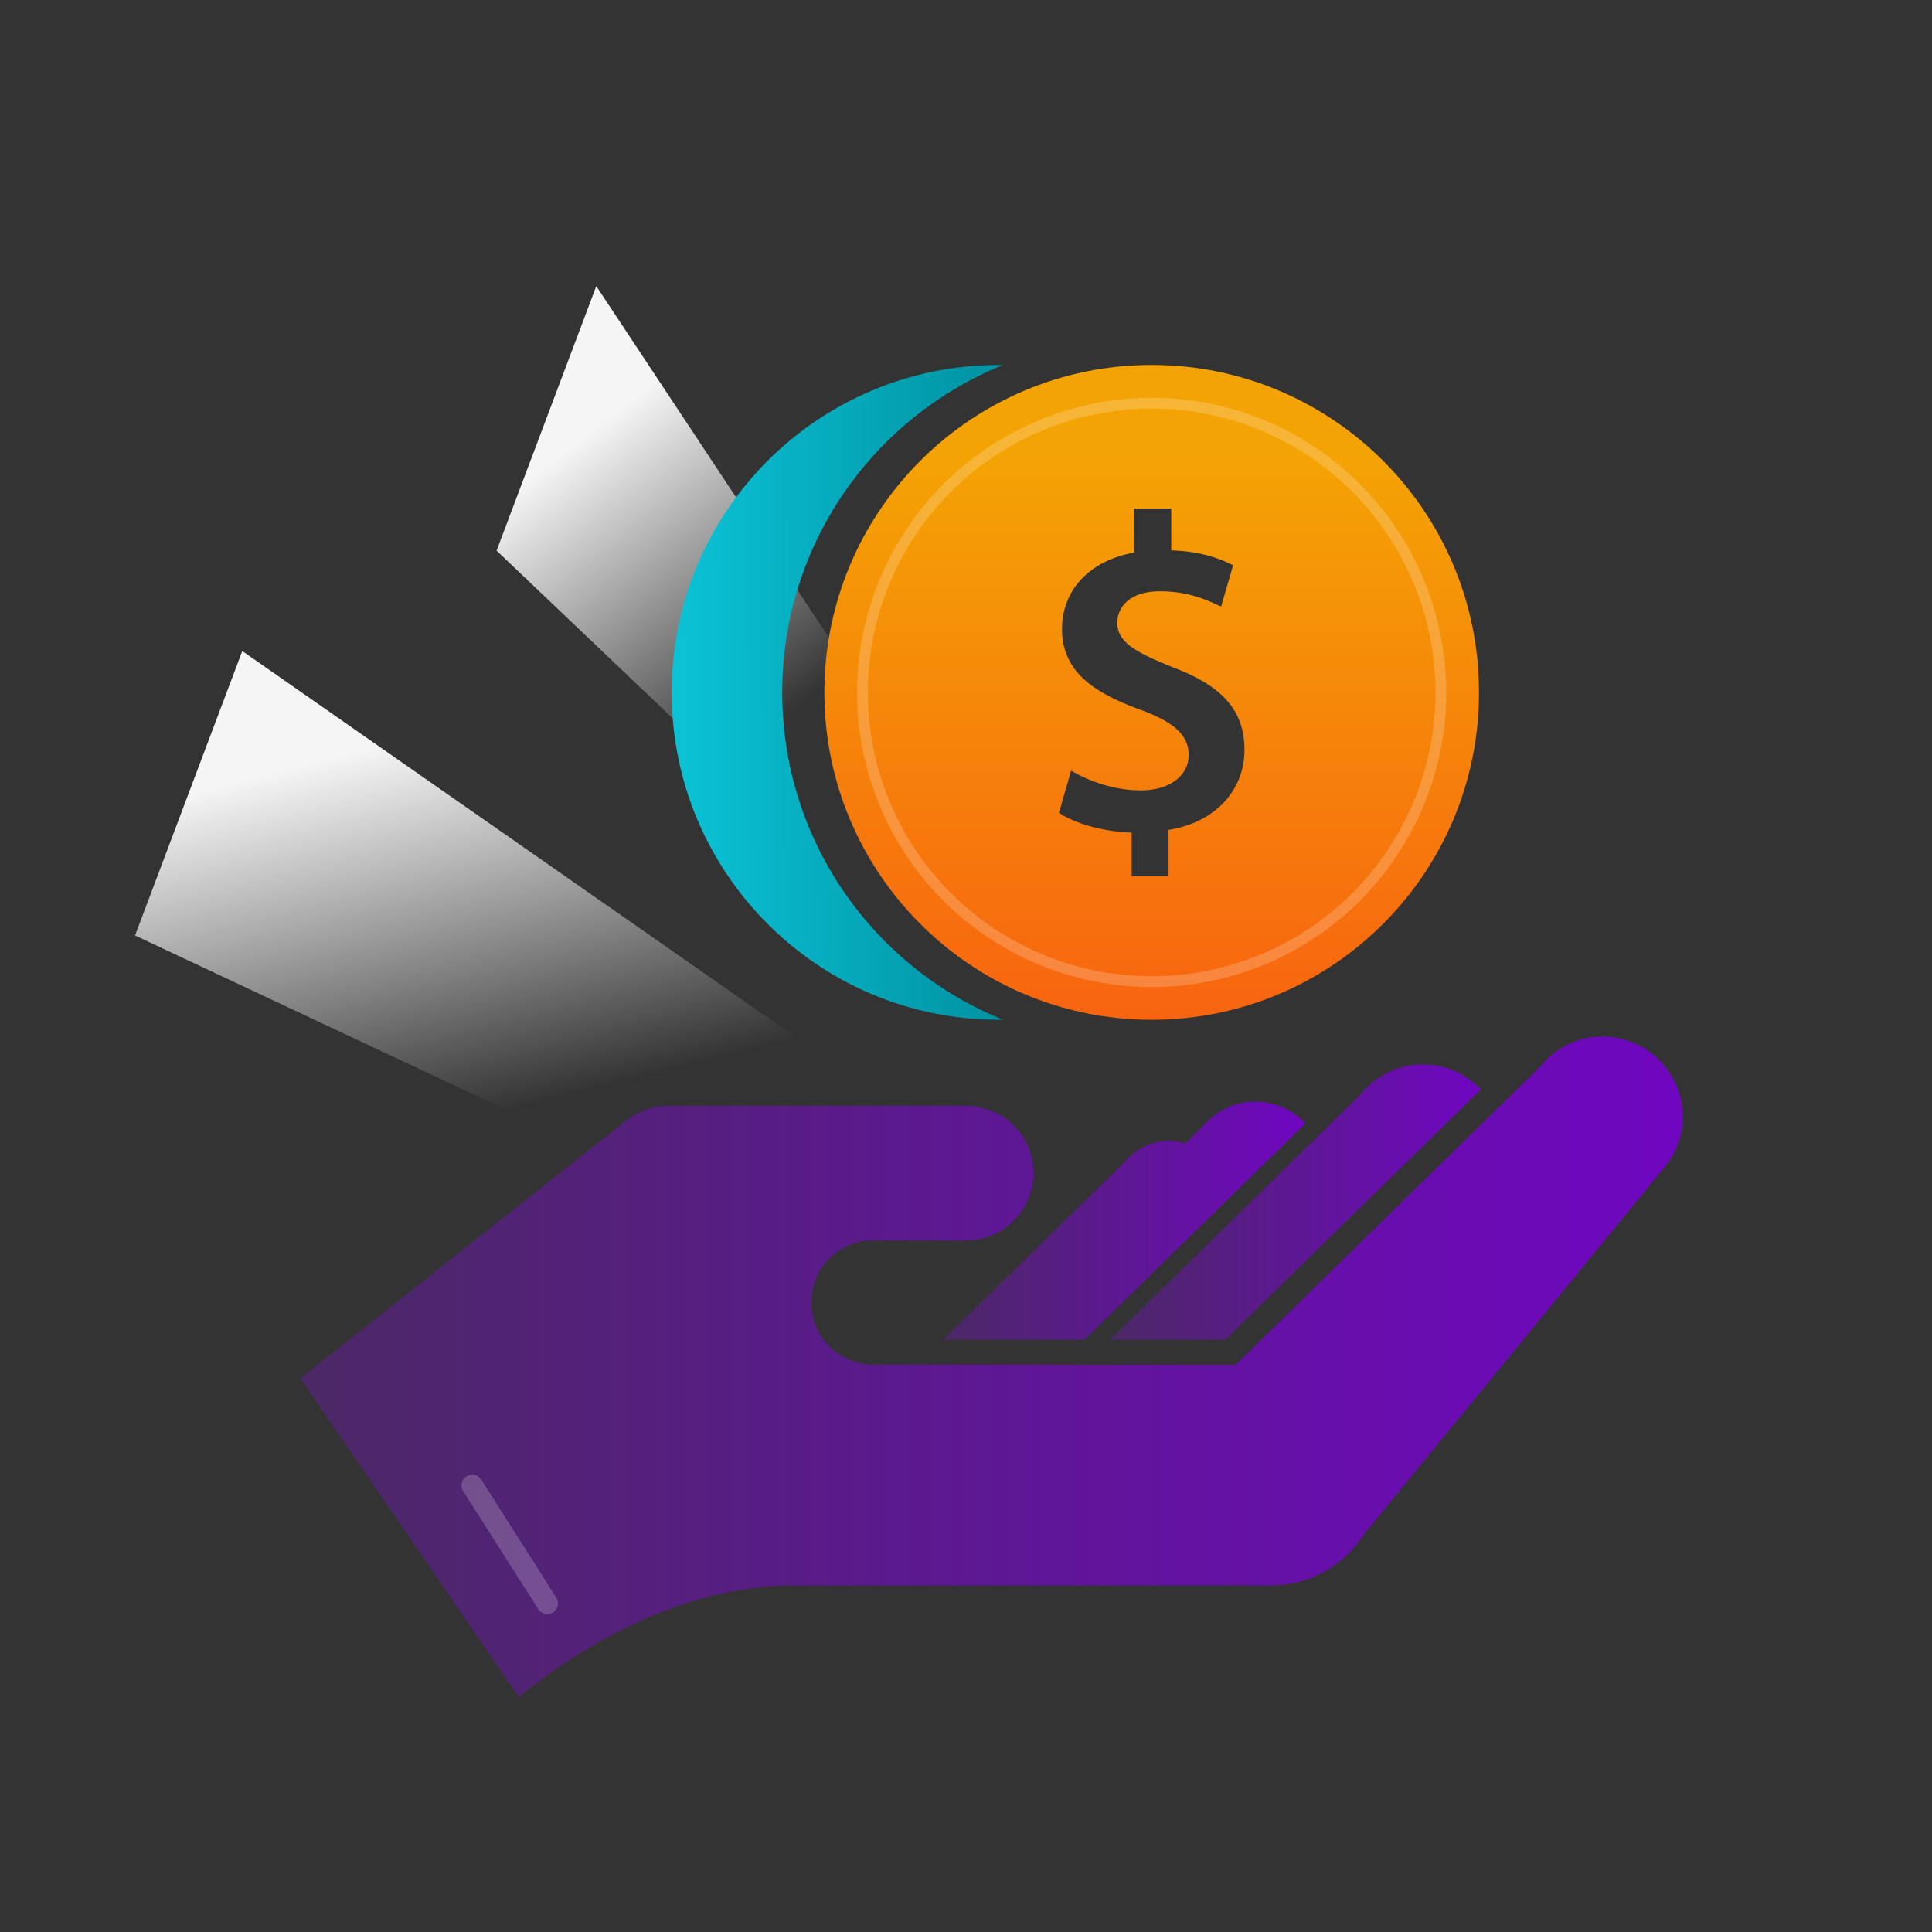
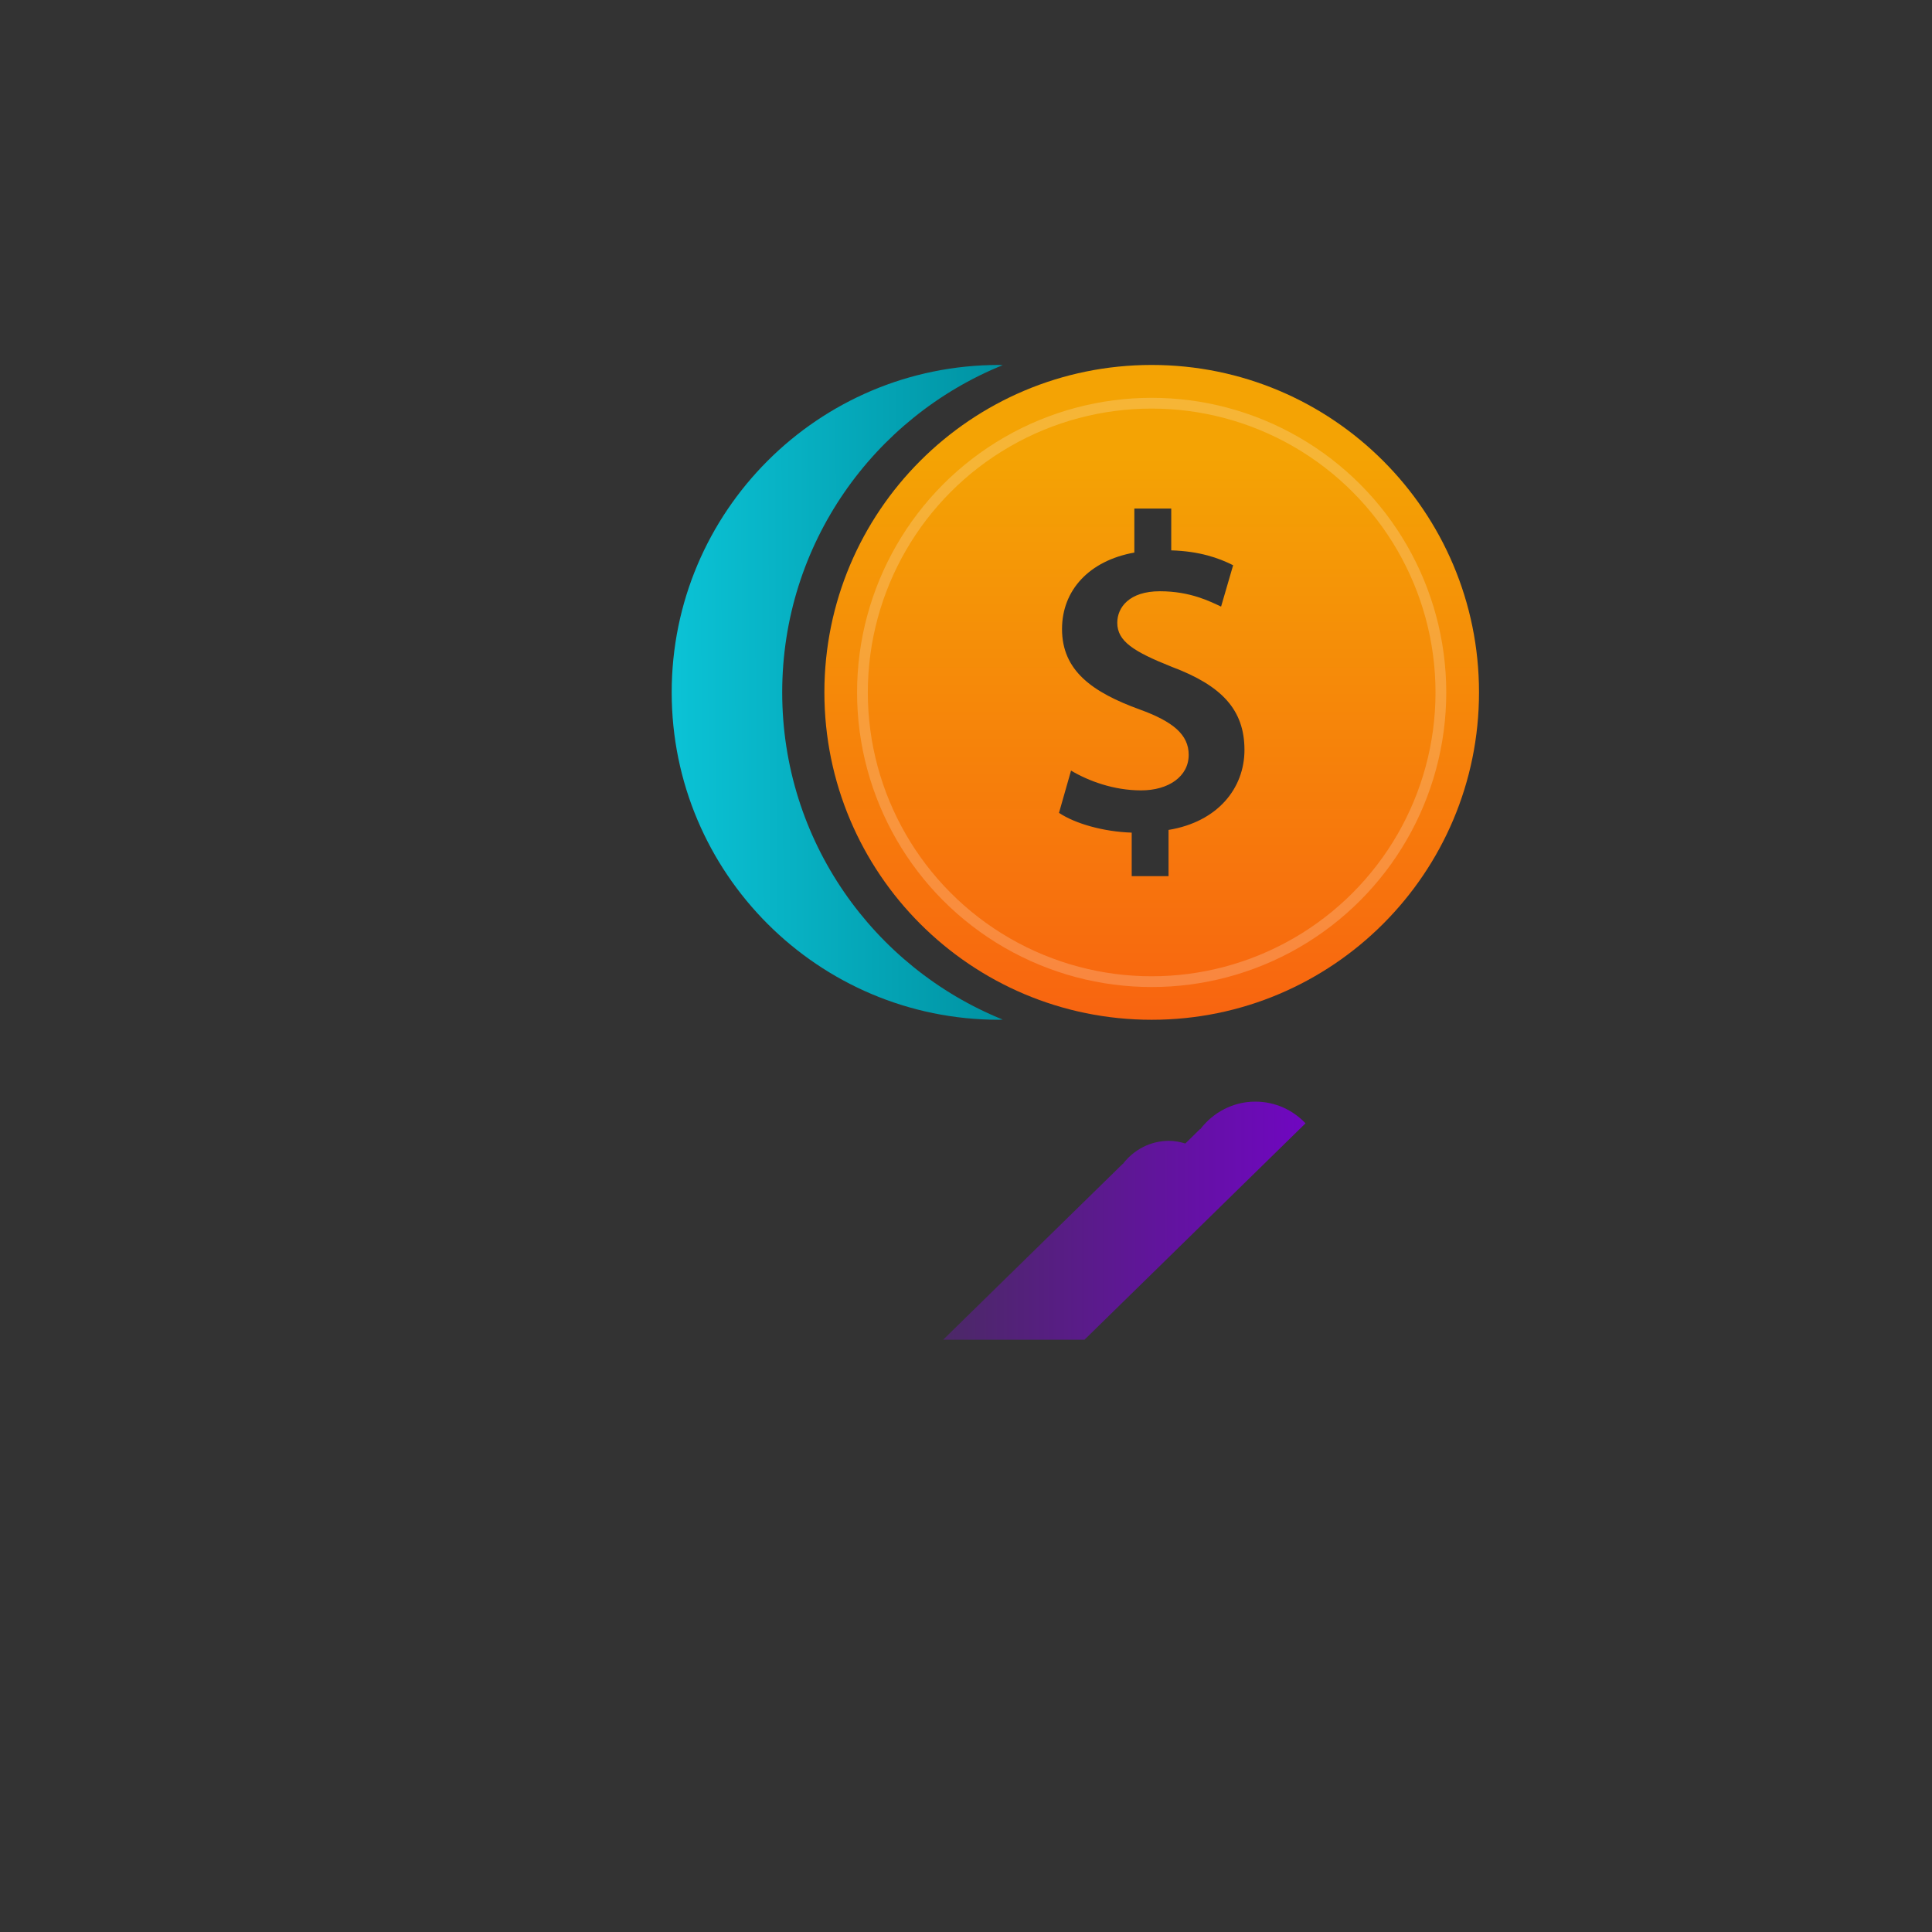
<svg xmlns="http://www.w3.org/2000/svg" width="30" height="30" viewBox="0 0 30 30" fill="none">
  <rect x="0" y="0" width="30" height="30" fill="#333333" stroke="none" />
-   <path d="M9.259 4.443L15.611 14.039L15.047 15.536L7.711 8.55L9.259 4.443Z" fill="url(#paint0_linear_12811_77273)" />
-   <path d="M3.762 10.109L16.977 19.327L16.276 21.185L2.097 14.526L3.762 10.109Z" fill="url(#paint1_linear_12811_77273)" />
-   <path d="M26.129 17.343C26.129 16.654 25.57 16.095 24.881 16.095C24.477 16.095 24.121 16.29 23.894 16.589L23.89 16.587L19.191 21.189H13.56C13.028 21.189 12.597 20.758 12.597 20.225C12.597 19.693 13.028 19.261 13.56 19.261H15.004C15.581 19.261 16.048 18.794 16.048 18.216C16.048 17.639 15.581 17.172 15.004 17.172H10.369C10.092 17.172 9.844 17.28 9.656 17.456L9.654 17.454L4.664 21.404L8.055 26.349C9.067 25.538 10.596 24.619 12.338 24.619H19.737C20.352 24.619 20.889 24.295 21.192 23.808L25.908 18.049C26.046 17.848 26.129 17.605 26.129 17.343L26.129 17.343Z" fill="url(#paint2_linear_12811_77273)" />
-   <path d="M19.026 20.803L22.994 16.918C22.767 16.679 22.447 16.528 22.091 16.528C21.687 16.528 21.332 16.724 21.103 17.022L21.101 17.02L17.238 20.803H19.025H19.026Z" fill="url(#paint3_linear_12811_77273)" />
  <path d="M15.294 20.803H16.84L20.272 17.443C20.076 17.236 19.801 17.106 19.492 17.106C19.143 17.106 18.835 17.276 18.639 17.533L18.635 17.531L18.406 17.756C18.324 17.732 18.24 17.715 18.152 17.715C17.859 17.715 17.603 17.856 17.437 18.072L17.436 18.07L14.645 20.803H15.294H15.294Z" fill="url(#paint4_linear_12811_77273)" />
  <path d="M17.883 5.667C15.076 5.667 12.801 7.944 12.801 10.751C12.801 13.558 15.076 15.835 17.883 15.835C20.689 15.835 22.966 13.559 22.966 10.751C22.966 7.943 20.691 5.667 17.883 5.667ZM18.145 12.887V13.605H17.573V12.929C17.133 12.915 16.694 12.789 16.444 12.622L16.631 11.966C16.903 12.127 17.293 12.273 17.719 12.273C18.145 12.273 18.458 12.057 18.458 11.721C18.458 11.407 18.214 11.204 17.698 11.017C16.966 10.751 16.491 10.417 16.491 9.768C16.491 9.168 16.909 8.707 17.614 8.58V7.897H18.187V8.546C18.626 8.559 18.927 8.665 19.148 8.777L18.961 9.419C18.793 9.342 18.487 9.181 18.011 9.181C17.535 9.181 17.349 9.432 17.349 9.67C17.349 9.957 17.6 10.117 18.194 10.354C18.975 10.647 19.324 11.024 19.324 11.645C19.324 12.237 18.912 12.761 18.145 12.887Z" fill="url(#paint5_linear_12811_77273)" />
  <path d="M12.146 10.751C12.146 8.451 13.563 6.484 15.57 5.67C15.551 5.67 15.531 5.667 15.512 5.667C12.706 5.667 10.43 7.944 10.43 10.751C10.43 13.558 12.706 15.835 15.512 15.835C15.531 15.835 15.551 15.832 15.57 15.832C13.563 15.019 12.146 13.052 12.146 10.751Z" fill="url(#paint6_linear_12811_77273)" />
  <circle opacity="0.2" cx="17.883" cy="10.752" r="4.491" stroke="white" stroke-width="0.167" />
-   <path opacity="0.2" d="M7.332 23.064L8.498 24.897" stroke="white" stroke-width="0.333" stroke-linecap="round" />
  <defs>
    <linearGradient id="paint0_linear_12811_77273" x1="9.495" y1="6.463" x2="12.771" y2="10.684" gradientUnits="userSpaceOnUse">
      <stop stop-color="#F5F5F5" />
      <stop offset="1" stop-color="white" stop-opacity="0" />
    </linearGradient>
    <linearGradient id="paint1_linear_12811_77273" x1="4.769" y1="11.866" x2="6.231" y2="17.673" gradientUnits="userSpaceOnUse">
      <stop stop-color="#F5F5F5" />
      <stop offset="1" stop-color="white" stop-opacity="0" />
    </linearGradient>
    <linearGradient id="paint2_linear_12811_77273" x1="4.378" y1="20.812" x2="26.415" y2="20.812" gradientUnits="userSpaceOnUse">
      <stop stop-color="#4B2965" />
      <stop offset="1" stop-color="#7006C2" />
    </linearGradient>
    <linearGradient id="paint3_linear_12811_77273" x1="17.162" y1="18.495" x2="23.071" y2="18.495" gradientUnits="userSpaceOnUse">
      <stop stop-color="#4B2965" />
      <stop offset="1" stop-color="#7006C2" />
    </linearGradient>
    <linearGradient id="paint4_linear_12811_77273" x1="14.569" y1="18.807" x2="20.347" y2="18.807" gradientUnits="userSpaceOnUse">
      <stop stop-color="#4B2965" />
      <stop offset="1" stop-color="#7006C2" />
    </linearGradient>
    <linearGradient id="paint5_linear_12811_77273" x1="17.883" y1="7.097" x2="17.883" y2="15.835" gradientUnits="userSpaceOnUse">
      <stop stop-color="#F4A304" />
      <stop offset="1" stop-color="#F86410" />
    </linearGradient>
    <linearGradient id="paint6_linear_12811_77273" x1="10.43" y1="12.898" x2="15.571" y2="12.877" gradientUnits="userSpaceOnUse">
      <stop stop-color="#0BC3D6" />
      <stop offset="1" stop-color="#0092A2" />
    </linearGradient>
  </defs>
</svg>